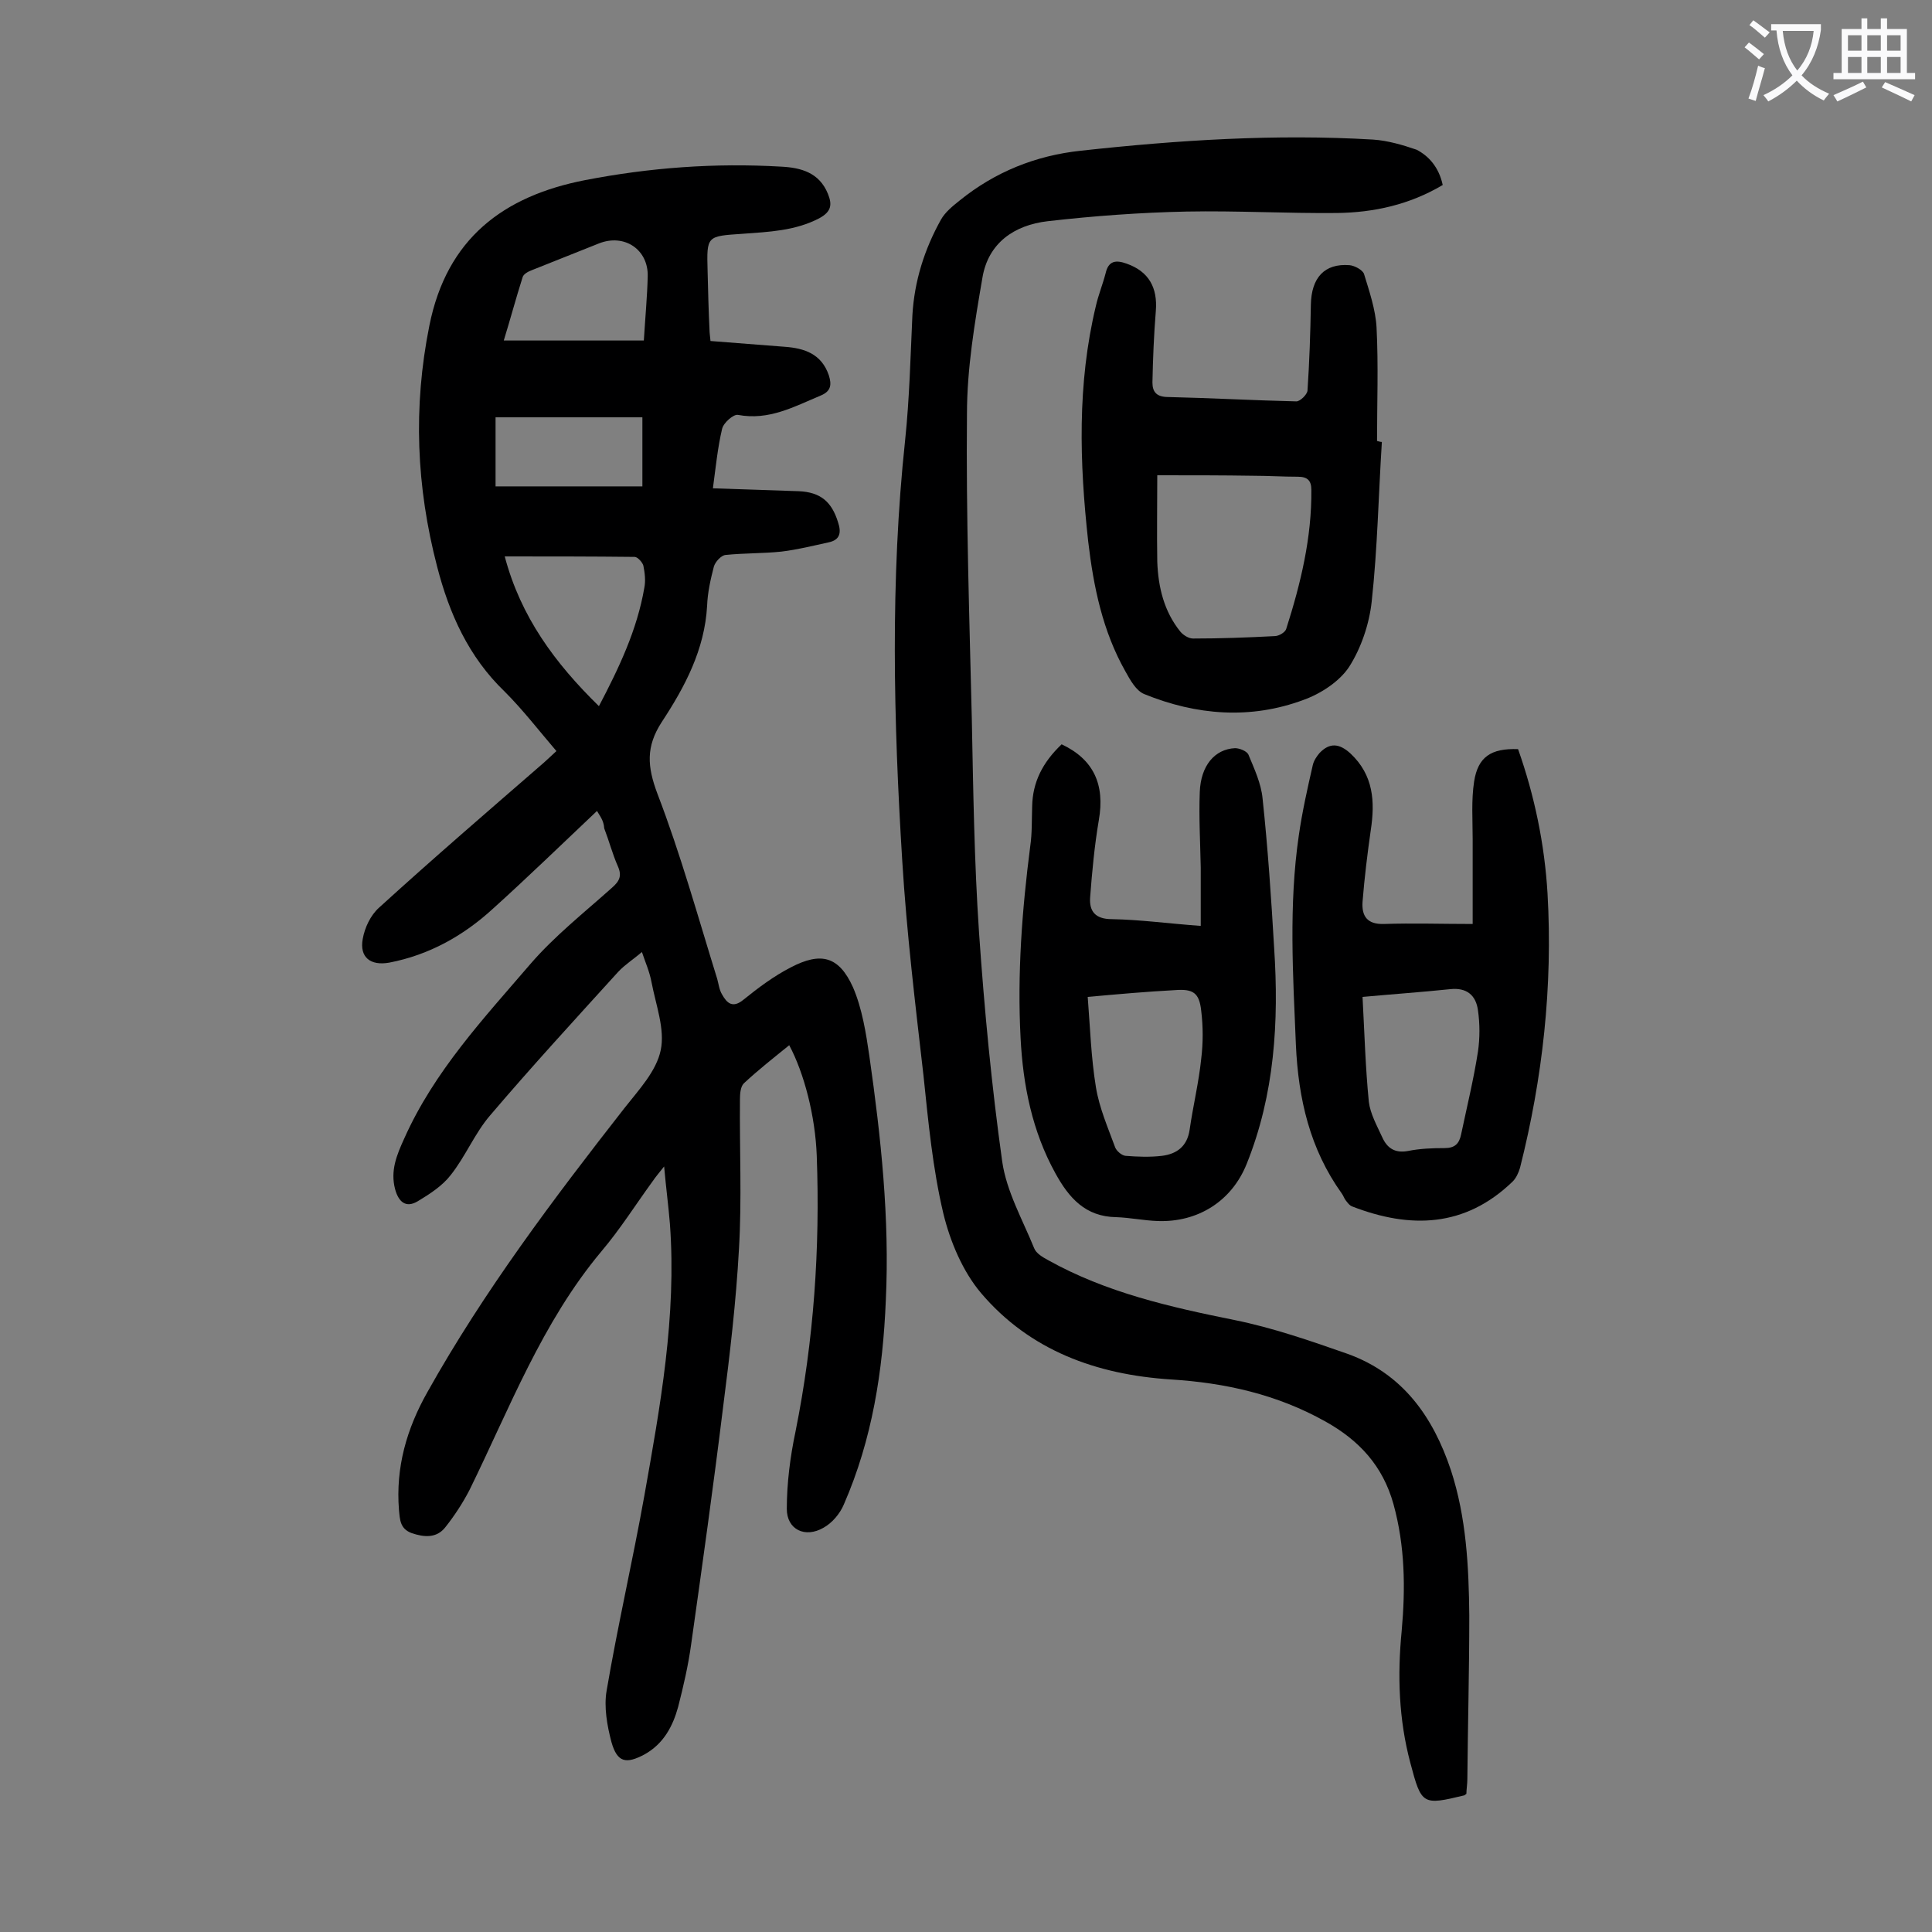
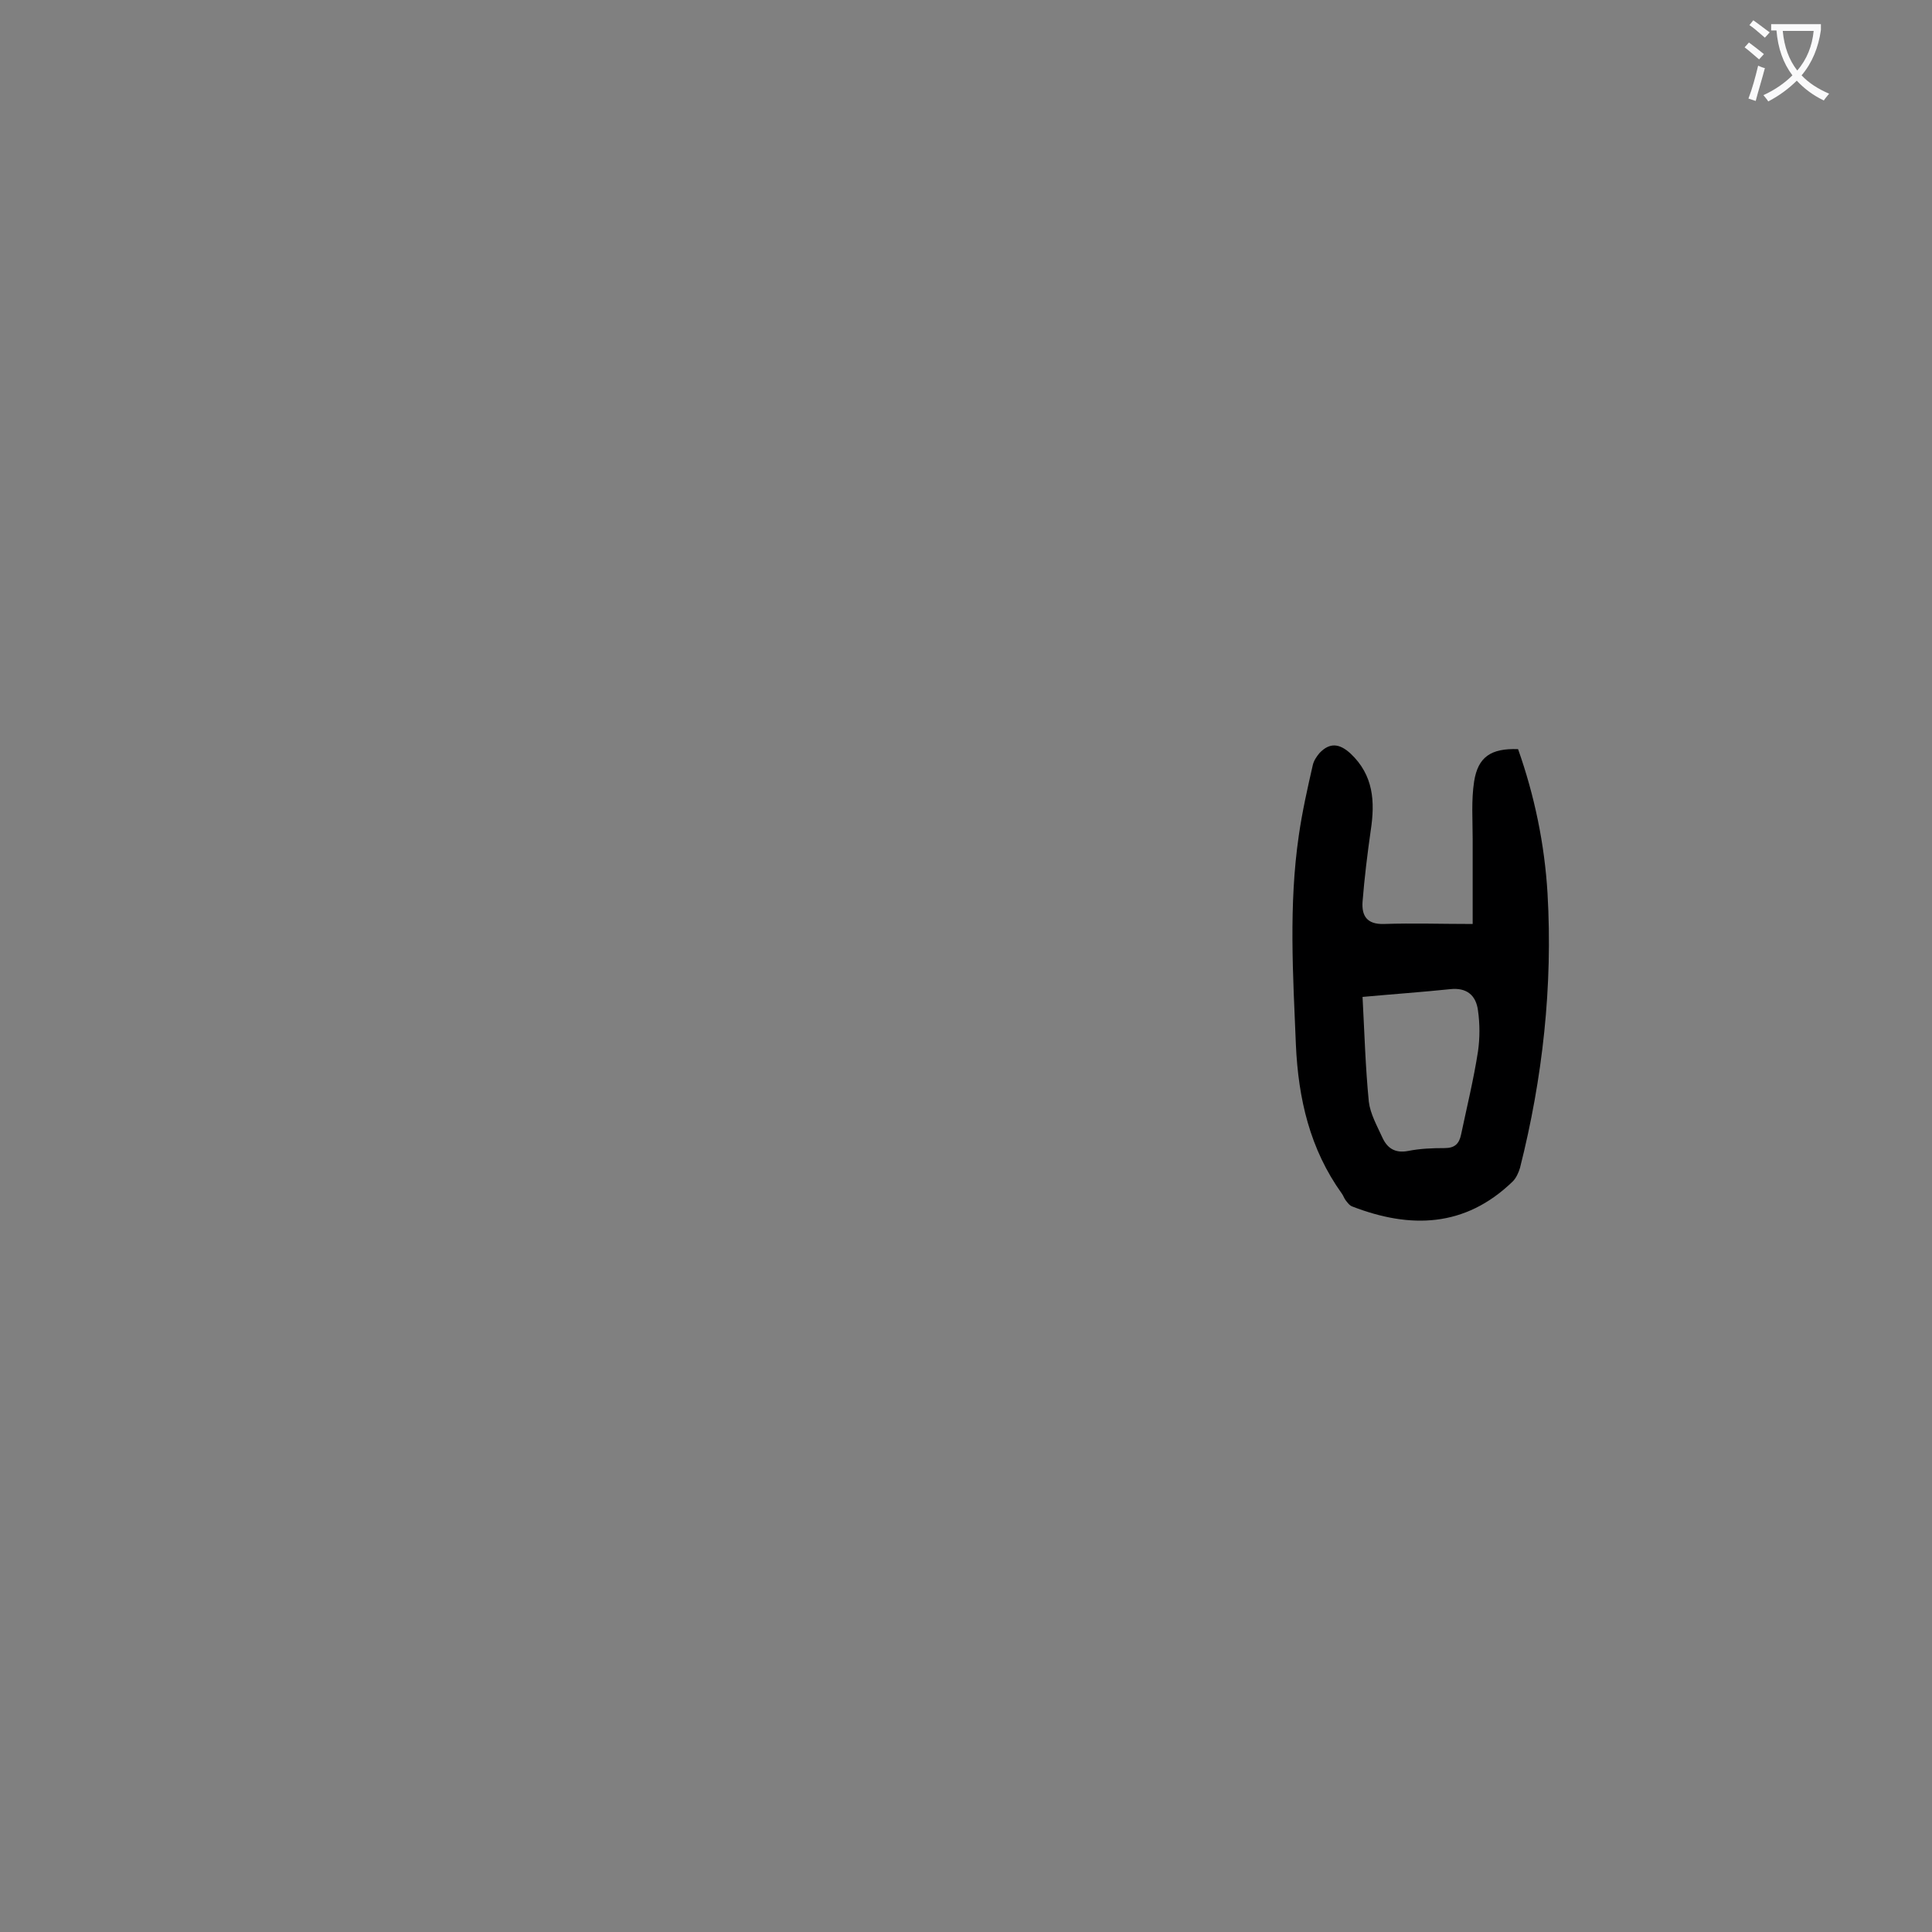
<svg xmlns="http://www.w3.org/2000/svg" enable-background="new 0 0 400 400" viewBox="0 0 400 400">
  <rect x="0" y="0" width="400" height="400" fill="#808080" stroke="none" />
  <g fill="#000001">
-     <path d="m123.6 167.9c-7.3 6.9-14.3 13.7-21.5 20.2-6.1 5.6-13.2 9.6-21.5 11.2-3.9.7-6.2-1.1-5.5-4.9.4-2.3 1.6-4.9 3.4-6.5 11.2-10.2 22.7-20.1 34.1-30 .8-.7 1.6-1.5 2.6-2.4-3.6-4.2-6.9-8.5-10.7-12.3-7.5-7.2-11.5-16.2-14-25.9-4.3-16.5-5-33-1.6-49.9 3.6-18 15.3-26.8 32.2-30.1 13.4-2.6 26.9-3.6 40.6-2.8 4.1.2 7.9 1.2 9.7 5.6.9 2.2.8 3.7-1.8 5.1-5 2.6-10.4 2.8-15.8 3.2-7.5.5-7.5.4-7.3 7.7.1 4.1.2 8.2.4 12.3 0 .5.1 1.1.2 2.2 5.1.4 10.2.8 15.4 1.2 4.1.3 7.6 1.5 9.1 5.9.6 1.9.5 3.3-1.7 4.2-5.5 2.3-10.7 5.2-17.1 4-.9-.2-3 1.6-3.3 2.9-.9 3.8-1.3 7.8-1.9 12.3 6.4.2 12.1.4 17.8.6 4.5.2 6.8 2.2 8.1 6.4.7 2.1.5 3.7-2 4.2-3.2.7-6.4 1.5-9.7 1.9-3.8.4-7.7.3-11.6.7-.9.1-2.1 1.4-2.4 2.4-.7 2.7-1.3 5.4-1.4 8.1-.5 9.1-4.6 16.8-9.4 24.1-3.3 5.1-3 9.2-.9 14.8 4.8 12.5 8.4 25.5 12.4 38.4.3 1.1.4 2.2 1 3.2 1 1.8 2.2 2.9 4.4 1.1 3.1-2.5 6.3-4.9 9.8-6.7 6.3-3.3 10-2.3 12.9 4.1 1.9 4.4 2.7 9.5 3.4 14.3 2.4 16.8 4.2 33.6 3.4 50.5-.6 14.6-2.8 28.8-8.7 42.3-.8 1.9-2.4 3.8-4.2 4.8-3.8 2.2-7.6.4-7.6-3.9 0-5.3.7-10.8 1.8-16 3.8-18.9 5.1-37.9 4.4-57.1-.3-8.2-2.6-17.1-5.7-22.9-3.2 2.6-6.4 5.1-9.4 7.9-.7.7-.8 2.2-.8 3.3-.1 10.3.4 20.6-.2 30.9-.6 11-1.9 22-3.3 32.9-2 16.3-4.3 32.7-6.6 49-.6 4.4-1.6 8.7-2.7 13-1.1 4-3 7.6-6.9 9.8-3.9 2.1-5.7 1.7-6.9-2.5-.9-3.4-1.6-7.3-1-10.7 2.3-13.5 5.4-26.9 7.8-40.3 3.3-18.6 6.7-37.2 5.3-56.3-.3-3.7-.8-7.4-1.2-11.9-1.1 1.4-1.8 2.2-2.4 3.1-3.5 4.8-6.7 9.9-10.6 14.5-12.3 14.7-19 32.5-27.3 49.4-1.4 2.7-3.1 5.3-5 7.7-1.8 2.3-4.4 2.1-7 1.2-2.4-.9-2.4-2.8-2.6-4.8-.7-8.8 1.6-16.8 5.9-24.4 11.7-20.9 26.1-40 40.8-58.8 2.9-3.7 6.6-7.6 7.5-12 .9-4.3-1-9.3-1.9-14-.4-2.2-1.3-4.2-2-6.3-1.6 1.4-3.5 2.6-4.9 4.1-8.9 9.8-17.9 19.6-26.5 29.7-3.2 3.7-5.1 8.5-8.2 12.4-1.7 2.2-4.3 3.9-6.8 5.4s-4 .1-4.7-2.5c-1-3.8.3-7 1.9-10.5 6.2-13.9 16.4-24.8 26.1-36.1 5-5.8 11.2-10.7 16.9-15.8 1.6-1.4 2.1-2.5 1.2-4.5-1.1-2.5-1.8-5.2-2.8-7.8-.1-1.7-1-2.7-1.5-3.6zm.4-21.7c4.2-8 7.9-15.8 9.4-24.5.3-1.5.1-3.1-.2-4.6-.2-.7-1.2-1.8-1.8-1.8-8.9-.1-17.8-.1-26.9-.1 3.3 12.5 10.4 22.1 19.5 31zm9.3-75.7c.3-4.9.7-9.1.8-13.2.2-5.6-4.8-9-10.1-6.9-4.6 1.8-9.2 3.7-13.8 5.5-.8.3-1.8.8-2 1.5-1.4 4.4-2.6 8.9-3.9 13.1zm-.3 15.9c-10.3 0-20.3 0-30.4 0v14.3h30.4c0-5 0-9.2 0-14.3z" />
-     <path d="m298.7 38.3c-6.9 4.1-14.3 5.7-21.9 5.8-10.4.1-20.8-.5-31.1-.3-9.6.2-19.2.9-28.8 2-6.9.8-12.3 4.5-13.5 11.7-1.6 9.3-3.2 18.8-3.2 28.2-.2 21 .5 42 1 63 .3 14.8.5 29.6 1.5 44.4 1.1 15.9 2.6 31.7 4.8 47.4.9 6.2 4.2 12 6.6 17.9.4 1.1 1.8 1.9 2.9 2.5 12 6.7 25.2 9.7 38.6 12.4 7.9 1.6 15.7 4.3 23.4 7 11.4 4.1 17.7 13 21.4 24.1 3.2 9.8 3.7 20 3.8 30.1 0 11.3-.3 22.6-.4 33.8 0 1.1-.2 2.2-.2 3.1-.3.2-.4.3-.4.3-8.7 2.1-8.9 2-11.2-6.7-2.4-9-2.7-18.1-1.8-27.3.8-8.9.7-17.6-1.7-26.3-2.2-7.9-7.1-13.2-14.1-17.1-10-5.6-20.7-8-32-8.7-15.4-1-29.2-6-39.3-17.9-3.8-4.5-6.4-10.7-7.8-16.5-2.2-9.3-3.1-18.9-4.1-28.5-1.7-14.8-3.5-29.7-4.4-44.5-1.8-29-2.5-58.1.6-87.1.9-8.6 1.1-17.2 1.5-25.8.4-7.1 2.5-13.7 5.9-19.8.9-1.6 2.4-2.8 3.9-4 7.3-5.9 15.7-9.3 25.1-10.3 20.1-2.2 40.3-3.5 60.5-2.3 3 .2 6.1 1.1 9 2.1 2.5 1.3 4.6 3.6 5.4 7.3z" />
-     <path d="m286.1 91.5c-.7 11-.9 22-2.1 33-.5 4.7-2.2 9.7-4.7 13.6-2 3-5.8 5.5-9.4 6.8-11 4.1-22.2 3.2-33-1.2-1.7-.7-2.9-2.9-3.9-4.7-4.7-8.3-6.6-17.5-7.7-26.9-1.8-16.3-2.3-32.6 1.6-48.8.5-2.2 1.4-4.4 2-6.7.6-2.7 2.2-2.8 4.4-2 4.5 1.6 6.4 4.9 6 9.8s-.6 9.9-.7 14.8c0 2 .9 3 3.3 3 8.8.2 17.7.7 26.5.9.8 0 2.2-1.4 2.3-2.2.4-5.9.6-11.9.7-17.8.1-5.6 2.8-8.6 8-8.2 1.1.1 2.7 1 3 1.8 1.1 3.6 2.4 7.4 2.6 11.1.4 7.8.1 15.7.1 23.5.4.1.7.2 1 .2zm-46.5 6.9c0 6-.1 11.9 0 17.9.2 5.3 1.4 10.3 4.8 14.5.6.7 1.7 1.4 2.6 1.4 5.6 0 11.2-.2 16.9-.5.9 0 2.2-.8 2.4-1.5 3-9.4 5.3-18.9 5.2-28.8 0-1.9-.8-2.7-2.8-2.7-3.1 0-6.2-.2-9.3-.2-6.2-.1-12.5-.1-19.8-.1z" />
-     <path d="m219.8 154.1c6.6 3.1 9 8.3 7.7 15.7-.9 5.3-1.4 10.7-1.8 16-.2 2.8 1 4.5 4.5 4.5 5.8.1 11.6.9 18.4 1.4 0-4.3 0-8.2 0-12.1-.1-5.2-.4-10.4-.2-15.6.2-5.5 3.1-8.9 7.3-9.1.9 0 2.5.6 2.8 1.4 1.2 2.9 2.6 5.9 2.9 9 1.1 10.3 1.8 20.7 2.4 31 1 15.2.1 30.3-5.7 44.7-3.1 7.7-10.1 12.1-18.4 11.8-2.9-.1-5.7-.7-8.6-.8-6.4-.1-9.8-4-12.6-9.1-4.8-8.7-6.7-18.2-7.2-28-.7-13.3.3-26.5 2-39.7.4-2.7.3-5.5.4-8.3.1-4.9 2.1-9 6.1-12.8zm5.4 52.3c.5 6.4.7 12.6 1.7 18.7.7 4.3 2.5 8.4 4 12.5.3.7 1.3 1.6 2.1 1.7 2.5.2 5.1.3 7.6 0 3.1-.4 5.2-2 5.7-5.4.7-4.9 1.9-9.8 2.4-14.7.4-3.3.4-6.6 0-9.9-.4-3.8-1.7-4.6-5.5-4.3-5.7.3-11.4.8-18 1.4z" />
    <path d="m304.9 191.3c0-5.9 0-11.7 0-17.6 0-4-.3-8 .3-11.9.8-5.1 3.5-6.9 9.1-6.7 3.4 9.6 5.5 19.7 6.1 29.9 1.1 19.2-1 38.2-5.7 56.8-.3 1-.8 2.1-1.5 2.8-9.9 9.6-21.3 9.8-33.2 5.2-.6-.2-1-.8-1.4-1.3-.3-.4-.5-1-.8-1.4-6.6-9.2-9-19.6-9.5-30.8-.6-14.5-1.5-28.9.6-43.3.7-4.9 1.8-9.8 2.9-14.6.2-.9.8-1.8 1.4-2.5 2.1-2.2 4.1-2 6.4.1 4.8 4.5 5.1 10 4.2 15.9-.7 4.9-1.3 9.8-1.7 14.8-.2 2.9.9 4.7 4.4 4.6 6-.2 12.1 0 18.4 0zm-22.8 15.1c.4 7.5.6 14.6 1.3 21.7.3 2.5 1.7 5 2.8 7.4 1 2.2 2.6 3.3 5.3 2.8 2.5-.5 5-.6 7.6-.6 2.1 0 3-.9 3.4-2.8 1.2-5.7 2.6-11.4 3.5-17.2.4-2.8.4-5.7 0-8.5-.4-3.1-2.3-4.8-5.8-4.4-5.8.6-11.5 1-18.1 1.6z" />
  </g>
  <path d="m362.1 8.8c1.1.8 2.1 1.6 3.1 2.4l-1 1.1c-1.3-1.1-2.3-2-3-2.5zm1.9 4.8c.5.2.9.4 1.4.5-.6 2.3-1.3 4.5-1.9 6.8l-1.5-.5c.8-2.1 1.4-4.3 2-6.8zm-1-9.4c1.3.9 2.4 1.8 3.4 2.5l-1 1.1c-1.4-1.2-2.4-2.1-3.2-2.6zm3.7 2.2v-1.4h10.3v1.2c-.5 3.6-1.8 6.8-4 9.4 1.5 1.6 3.4 2.8 5.7 3.8-.3.4-.7.8-1.1 1.4-2.3-1.1-4.1-2.5-5.6-4.1-1.6 1.6-3.6 3.1-5.9 4.3-.3-.5-.7-.9-1-1.3 2.4-1.1 4.4-2.5 6-4.1-1.9-2.5-3-5.6-3.3-9.3h-1.1zm8.8 0h-6.4c.3 3.3 1.3 6 3 8.2 2-2.3 3.1-5.1 3.4-8.2z" fill="#fafafb" />
-   <path d="m385.3 3.8h1.3v2.2h2.8v-2.2h1.3v2.2h4.1v9.1h1.7v1.3h-16.9v-1.3h1.7v-9.1h4.1v-2.2zm.4 13.1.7 1.2c-1.8.9-3.8 1.9-6 2.9-.2-.4-.5-.8-.8-1.3 2.3-1 4.3-1.9 6.1-2.8zm-3.1-6.4h2.8v-3.2h-2.8zm0 4.6h2.8v-3.3h-2.8zm4-4.6h2.8v-3.2h-2.8zm0 4.6h2.8v-3.3h-2.8zm3.7 1.9c2.1.9 4.1 1.8 6.1 2.7l-.7 1.3c-2.2-1.1-4.2-2-6.1-2.9zm3.2-9.7h-2.8v3.2h2.8zm-2.8 7.8h2.8v-3.3h-2.8z" fill="#fafafb" />
</svg>